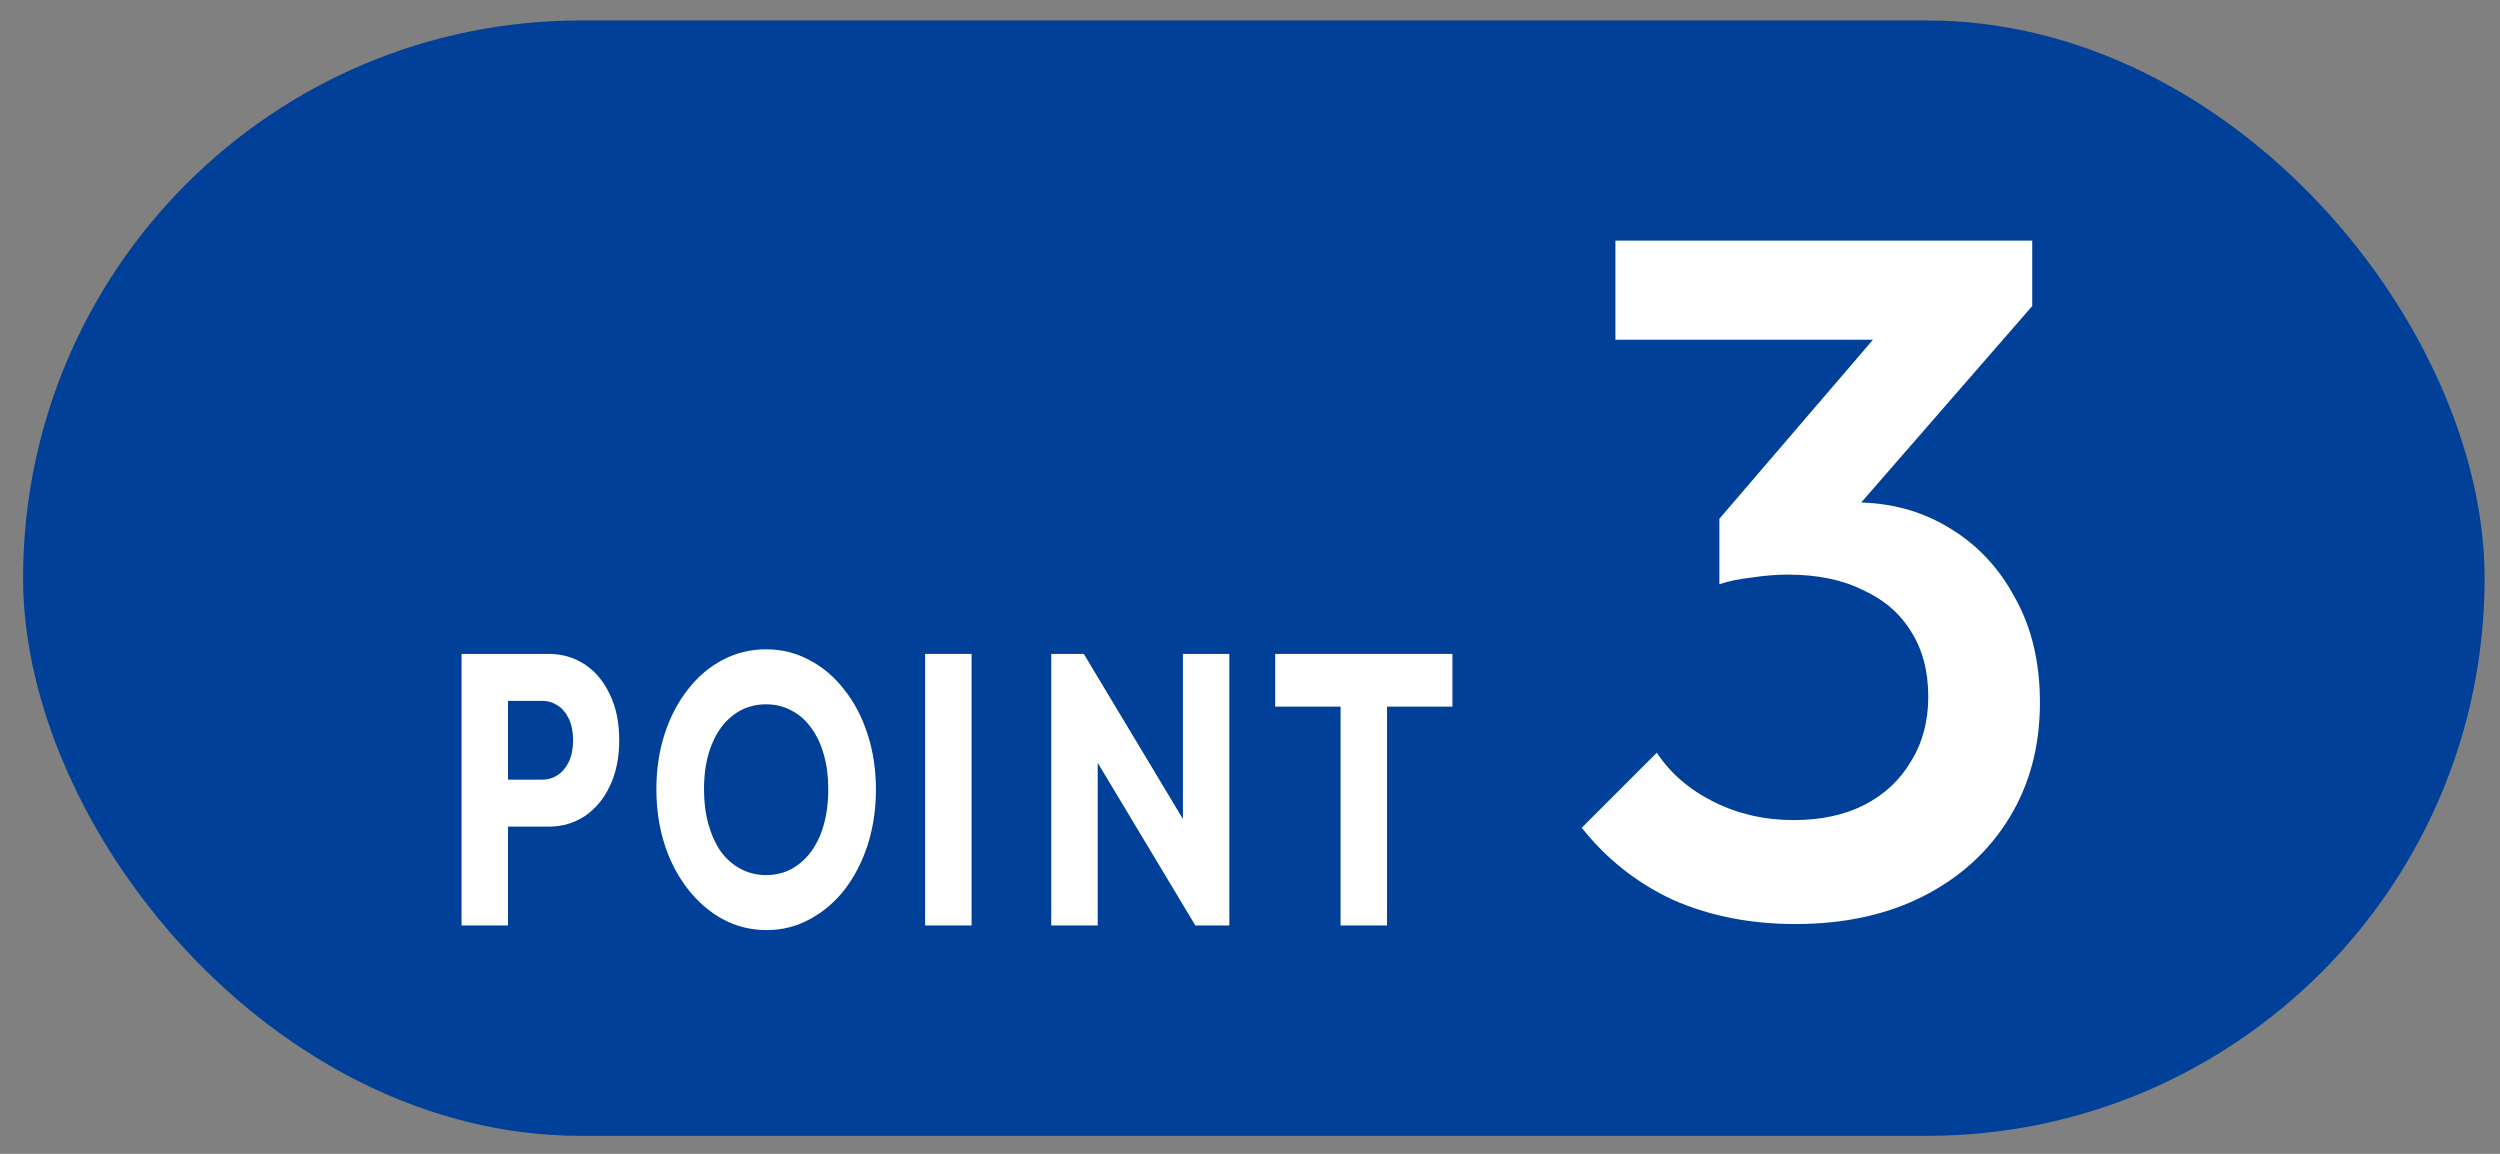
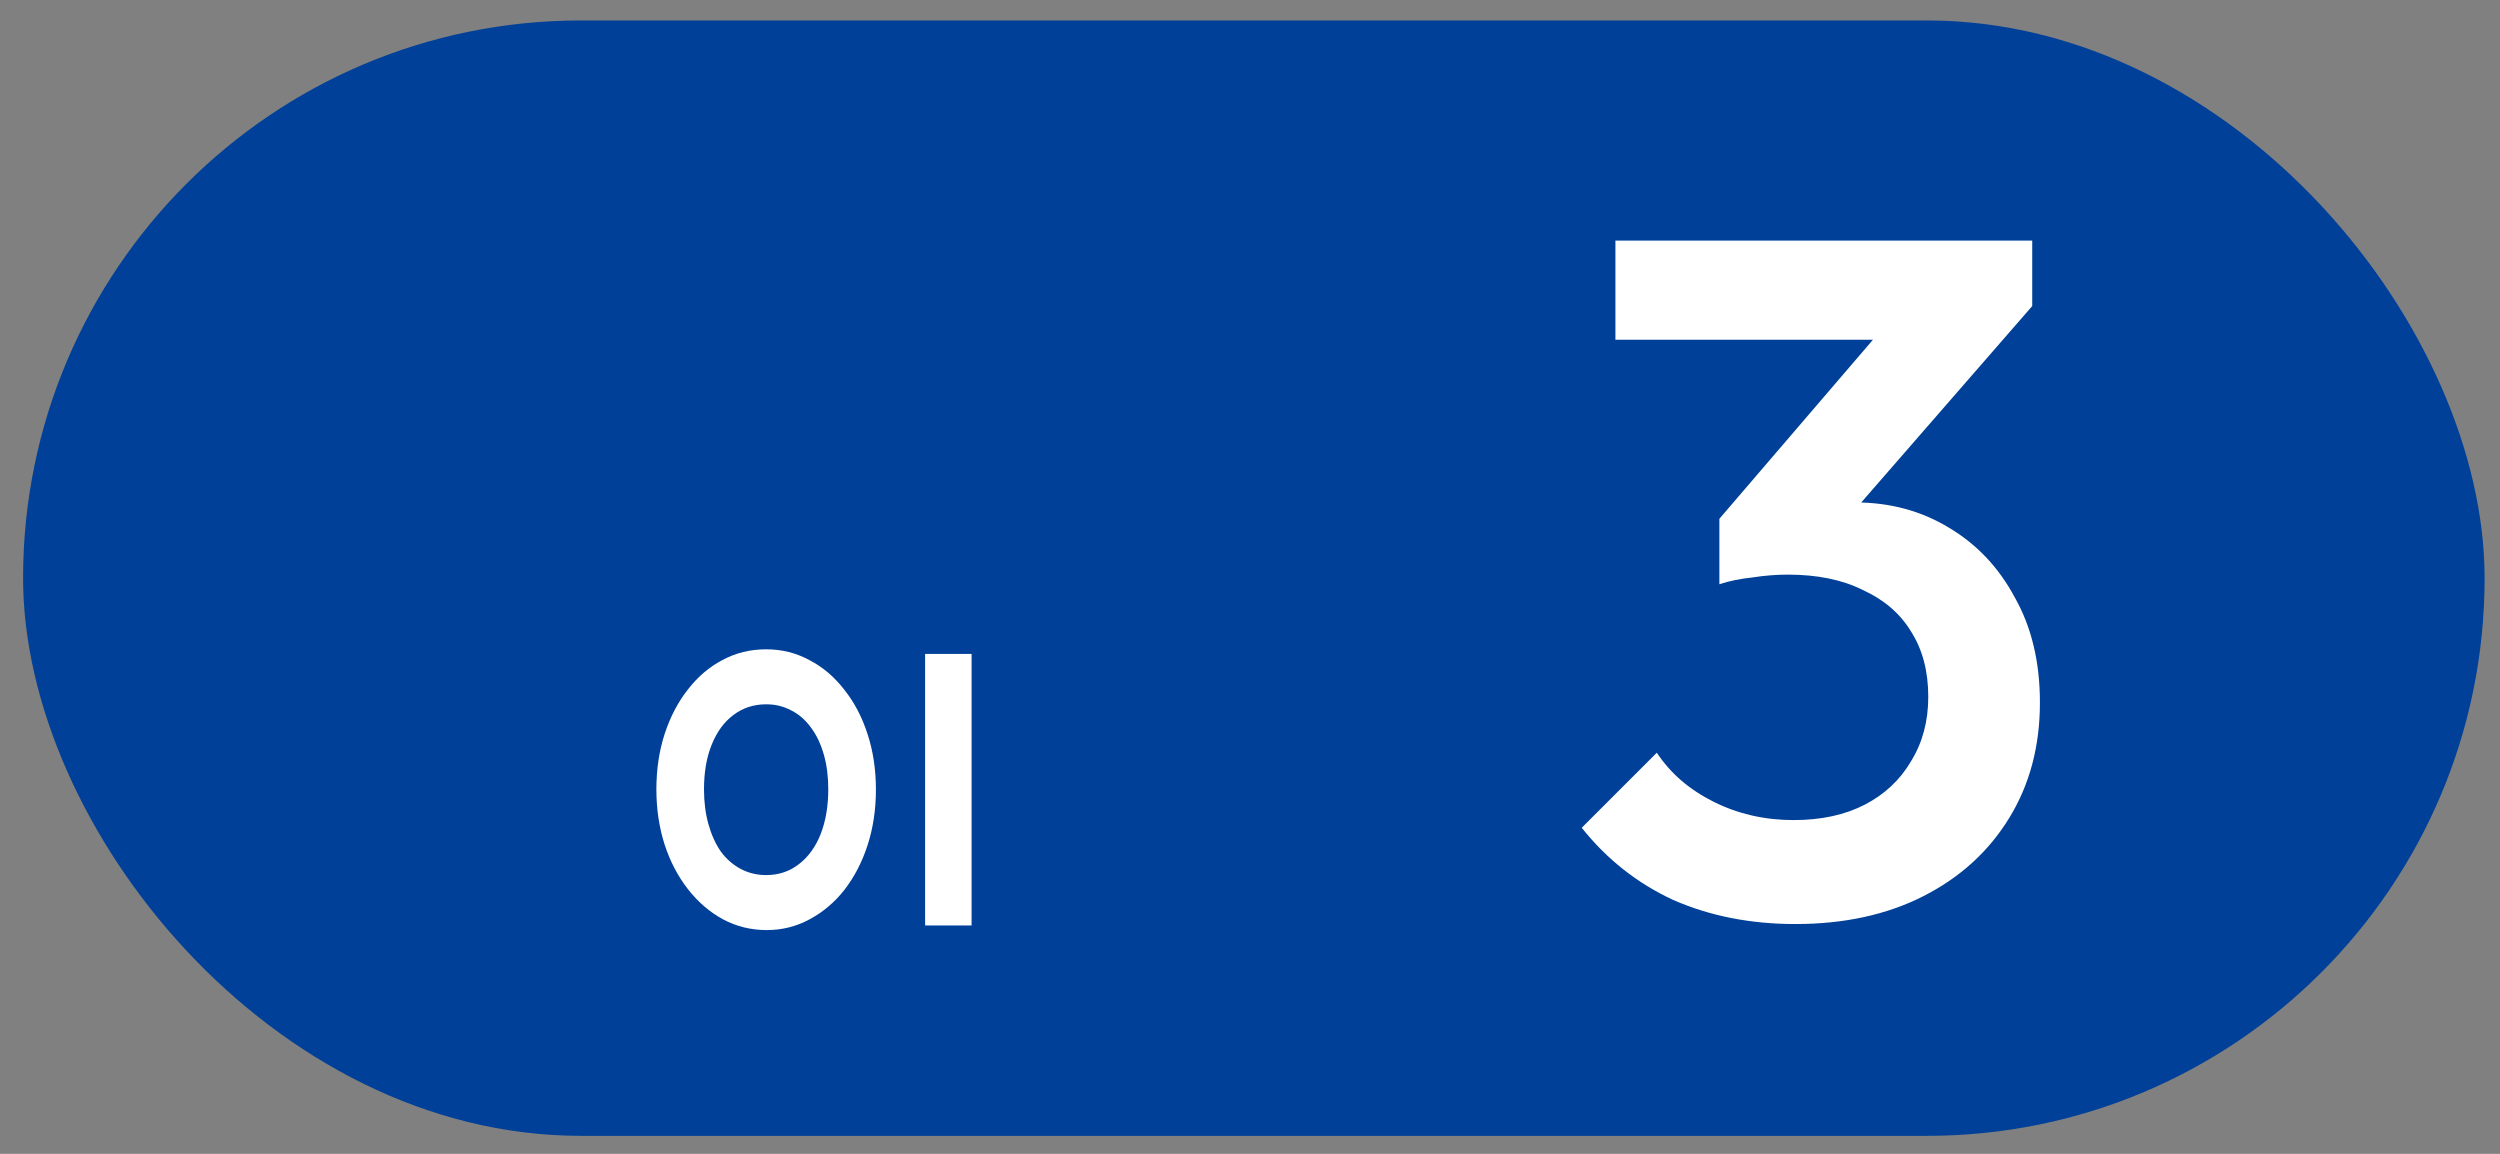
<svg xmlns="http://www.w3.org/2000/svg" width="65" height="30" viewBox="0 0 65 30" fill="none">
  <rect x="0" y="0" width="65" height="30" fill="#808080" stroke="none" />
  <g id="Point1">
    <rect id="Rectangle 12027" x="0.6" y="0.532" width="64" height="29" rx="14.5" fill="#004098" />
    <g id="POINT1">
      <g id="POINT">
-         <path id="Vector" d="M34.855 24.062V17.102H36.063V24.062H34.855ZM33.155 18.372V17.002H37.763V18.372H33.155Z" fill="white" />
-         <path id="Vector_2" d="M27.332 24.062V17.002H28.179L28.54 18.412V24.062H27.332ZM31.079 24.062L27.879 18.732L28.179 17.002L31.379 22.332L31.079 24.062ZM31.079 24.062L30.756 22.652V17.002H31.963V24.062H31.079Z" fill="white" />
        <path id="Vector_3" d="M24.053 24.062V17.002H25.261V24.062H24.053Z" fill="white" />
        <path id="Vector_4" d="M19.935 24.182C19.525 24.182 19.145 24.088 18.797 23.902C18.453 23.715 18.151 23.455 17.889 23.122C17.628 22.788 17.425 22.402 17.281 21.962C17.138 21.515 17.066 21.035 17.066 20.522C17.066 20.002 17.138 19.522 17.281 19.082C17.425 18.642 17.625 18.259 17.881 17.932C18.138 17.599 18.438 17.342 18.781 17.162C19.13 16.975 19.509 16.882 19.92 16.882C20.325 16.882 20.699 16.975 21.043 17.162C21.392 17.342 21.694 17.599 21.951 17.932C22.212 18.259 22.415 18.645 22.558 19.092C22.702 19.532 22.774 20.012 22.774 20.532C22.774 21.045 22.702 21.525 22.558 21.972C22.415 22.412 22.215 22.799 21.958 23.132C21.702 23.459 21.399 23.715 21.05 23.902C20.707 24.088 20.335 24.182 19.935 24.182ZM19.92 22.752C20.243 22.752 20.525 22.659 20.766 22.472C21.012 22.285 21.202 22.025 21.335 21.692C21.468 21.352 21.535 20.962 21.535 20.522C21.535 20.189 21.497 19.889 21.42 19.622C21.343 19.349 21.233 19.115 21.089 18.922C20.945 18.722 20.774 18.572 20.574 18.472C20.379 18.365 20.161 18.312 19.92 18.312C19.597 18.312 19.312 18.405 19.066 18.592C18.825 18.772 18.638 19.029 18.504 19.362C18.371 19.689 18.304 20.075 18.304 20.522C18.304 20.855 18.343 21.159 18.42 21.432C18.497 21.705 18.604 21.942 18.743 22.142C18.886 22.335 19.058 22.485 19.258 22.592C19.458 22.698 19.679 22.752 19.92 22.752Z" fill="white" />
-         <path id="Vector_5" d="M12.923 21.492V20.272H14.092C14.241 20.272 14.377 20.232 14.5 20.152C14.623 20.072 14.72 19.955 14.792 19.802C14.864 19.649 14.9 19.462 14.9 19.242C14.9 19.029 14.864 18.845 14.792 18.692C14.72 18.539 14.623 18.422 14.5 18.342C14.377 18.262 14.241 18.222 14.092 18.222H12.923V17.002H14.269C14.613 17.002 14.923 17.092 15.2 17.272C15.477 17.452 15.695 17.712 15.854 18.052C16.018 18.385 16.1 18.782 16.1 19.242C16.1 19.702 16.018 20.102 15.854 20.442C15.695 20.775 15.477 21.035 15.2 21.222C14.923 21.402 14.613 21.492 14.269 21.492H12.923ZM12 24.062V17.002H13.208V24.062H12Z" fill="white" />
      </g>
      <path id="3" d="M46.681 24.025C45.513 24.025 44.454 23.816 43.503 23.399C42.568 22.965 41.776 22.34 41.125 21.522L43.077 19.57C43.428 20.104 43.92 20.529 44.554 20.846C45.188 21.163 45.88 21.322 46.631 21.322C47.349 21.322 47.966 21.189 48.483 20.922C49.001 20.654 49.401 20.279 49.685 19.795C49.985 19.311 50.135 18.752 50.135 18.118C50.135 17.451 49.985 16.884 49.685 16.416C49.401 15.949 48.984 15.591 48.433 15.34C47.899 15.073 47.249 14.94 46.481 14.94C46.181 14.94 45.872 14.965 45.555 15.015C45.238 15.048 44.954 15.107 44.704 15.19L45.98 13.538C46.331 13.405 46.698 13.296 47.082 13.213C47.482 13.113 47.866 13.063 48.233 13.063C49.134 13.063 49.943 13.28 50.661 13.713C51.395 14.147 51.971 14.756 52.388 15.54C52.822 16.308 53.038 17.217 53.038 18.268C53.038 19.403 52.771 20.404 52.237 21.272C51.704 22.14 50.961 22.815 50.01 23.299C49.059 23.783 47.949 24.025 46.681 24.025ZM44.704 15.19V13.488L49.384 8.032L52.838 7.957L47.958 13.563L44.704 15.19ZM42.001 8.833V6.255H52.838V7.957L50.36 8.833H42.001Z" fill="white" />
    </g>
  </g>
</svg>